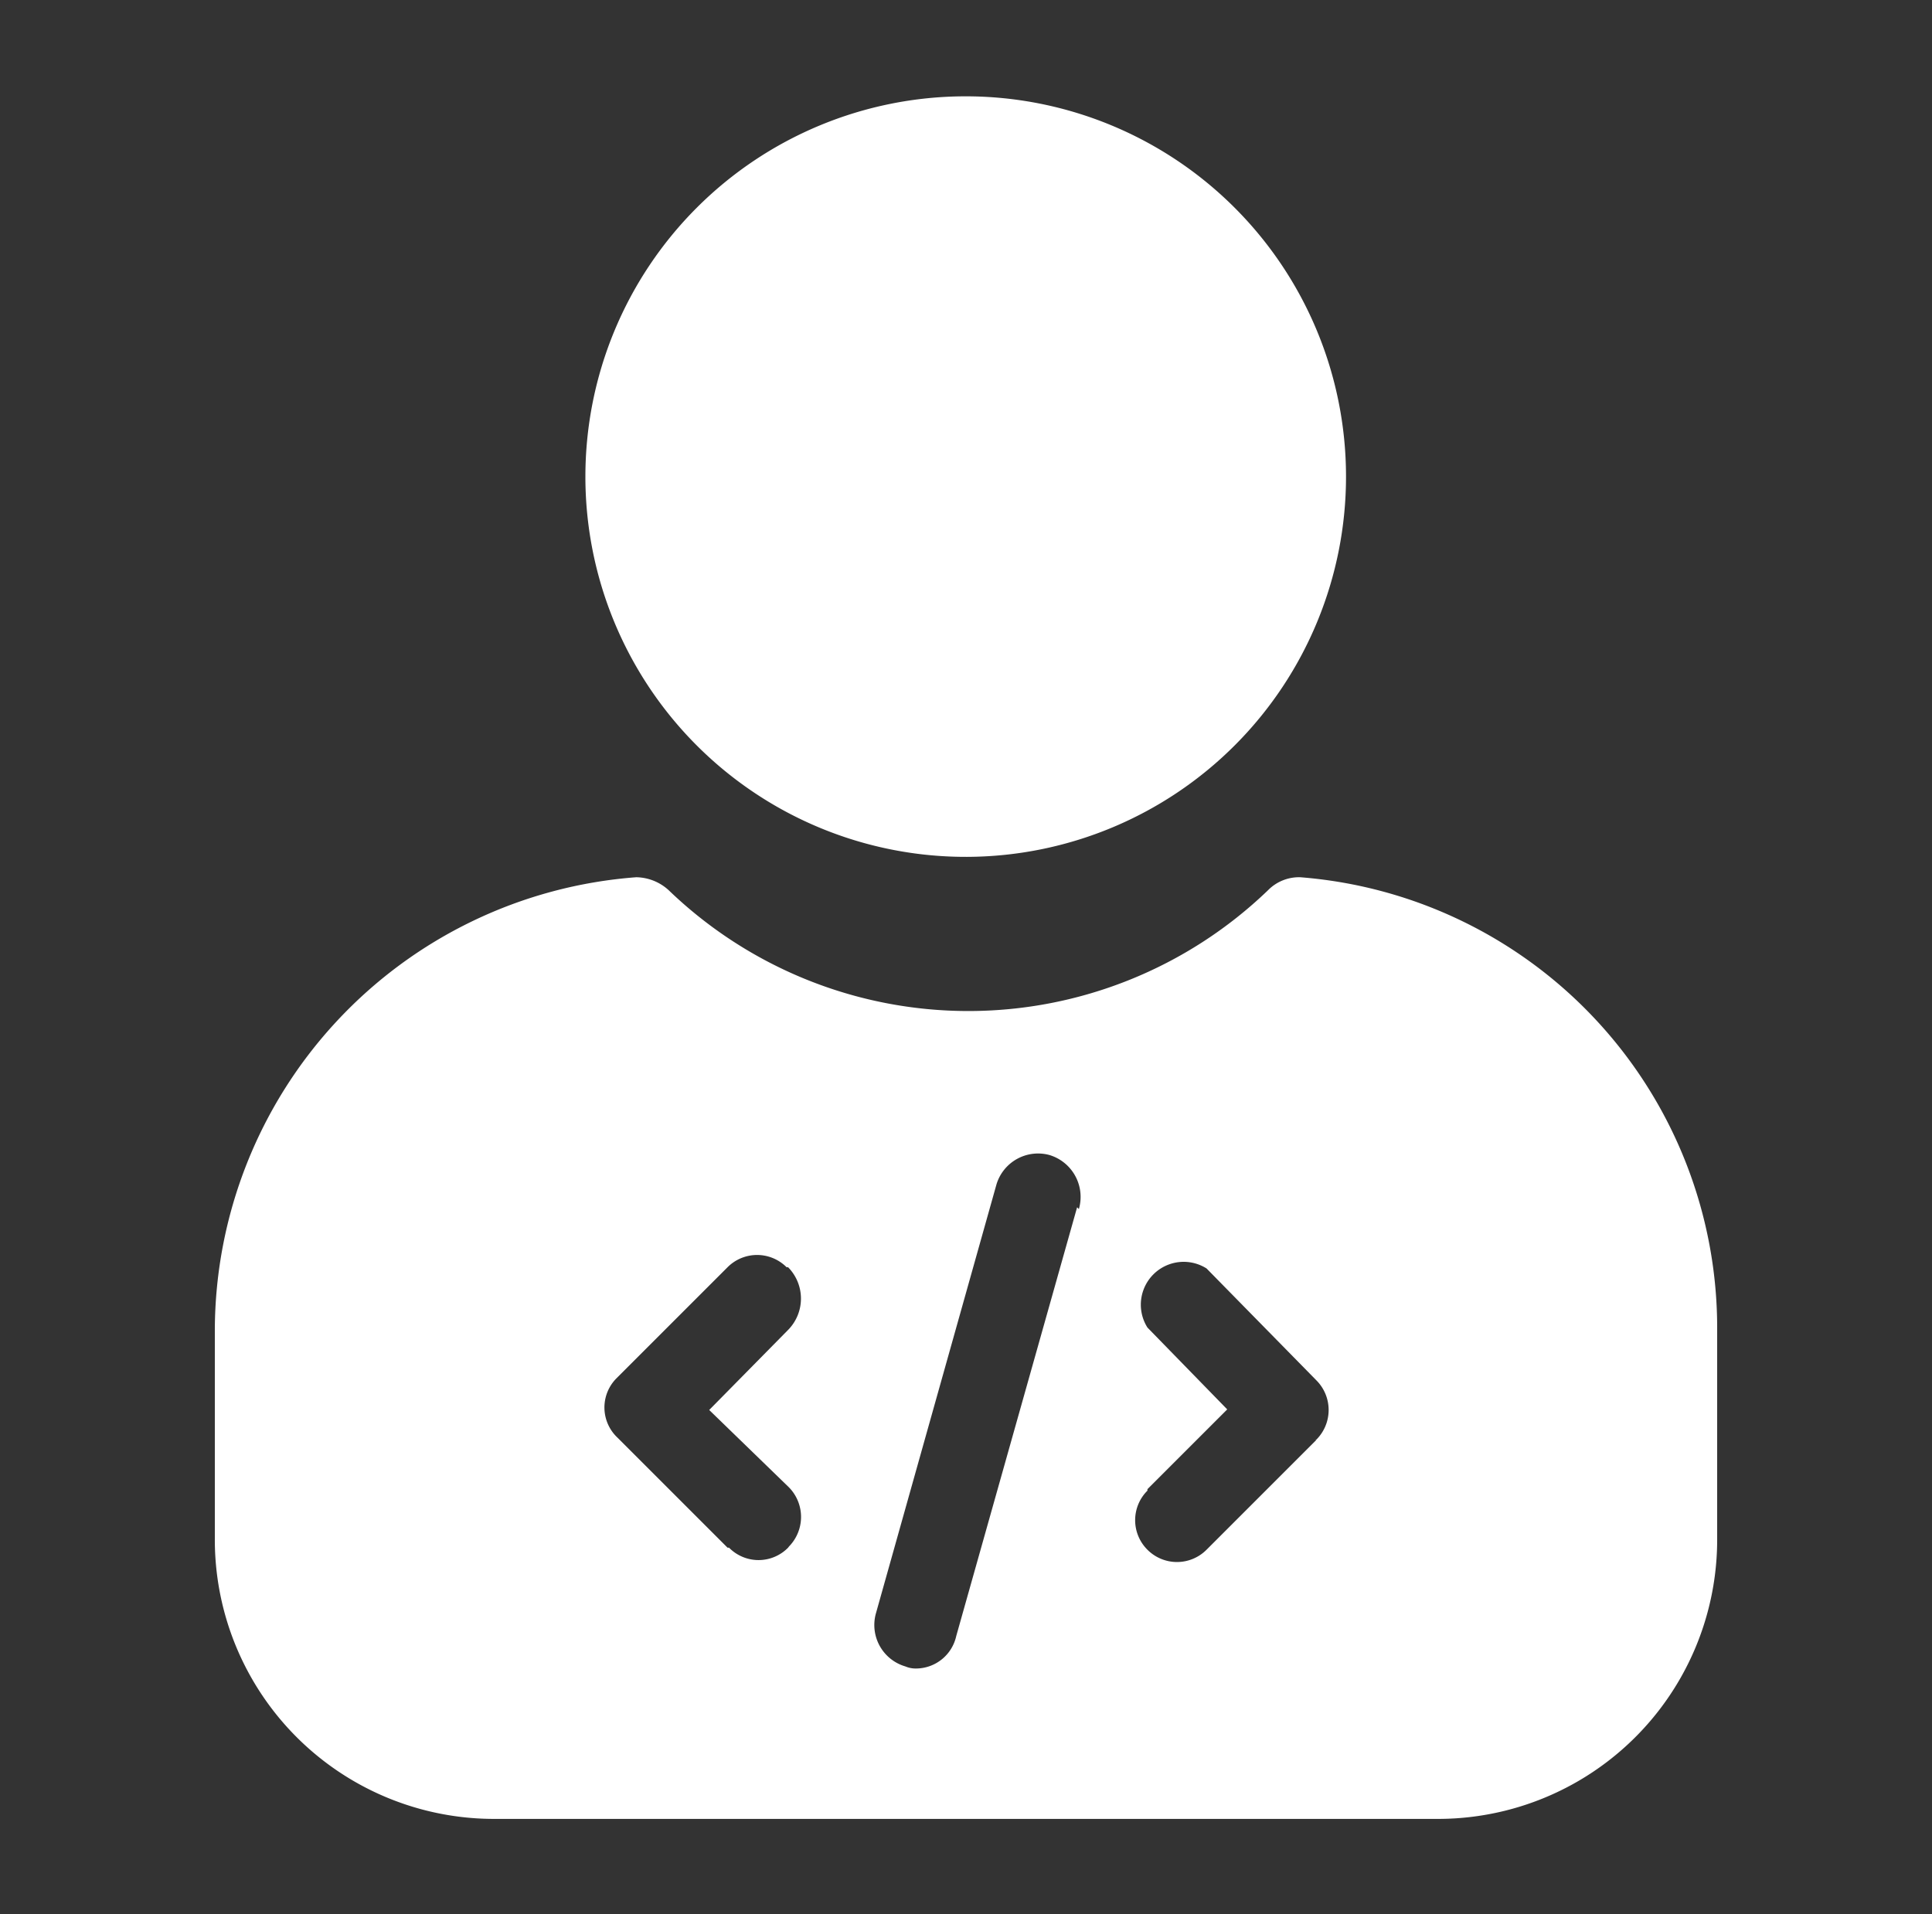
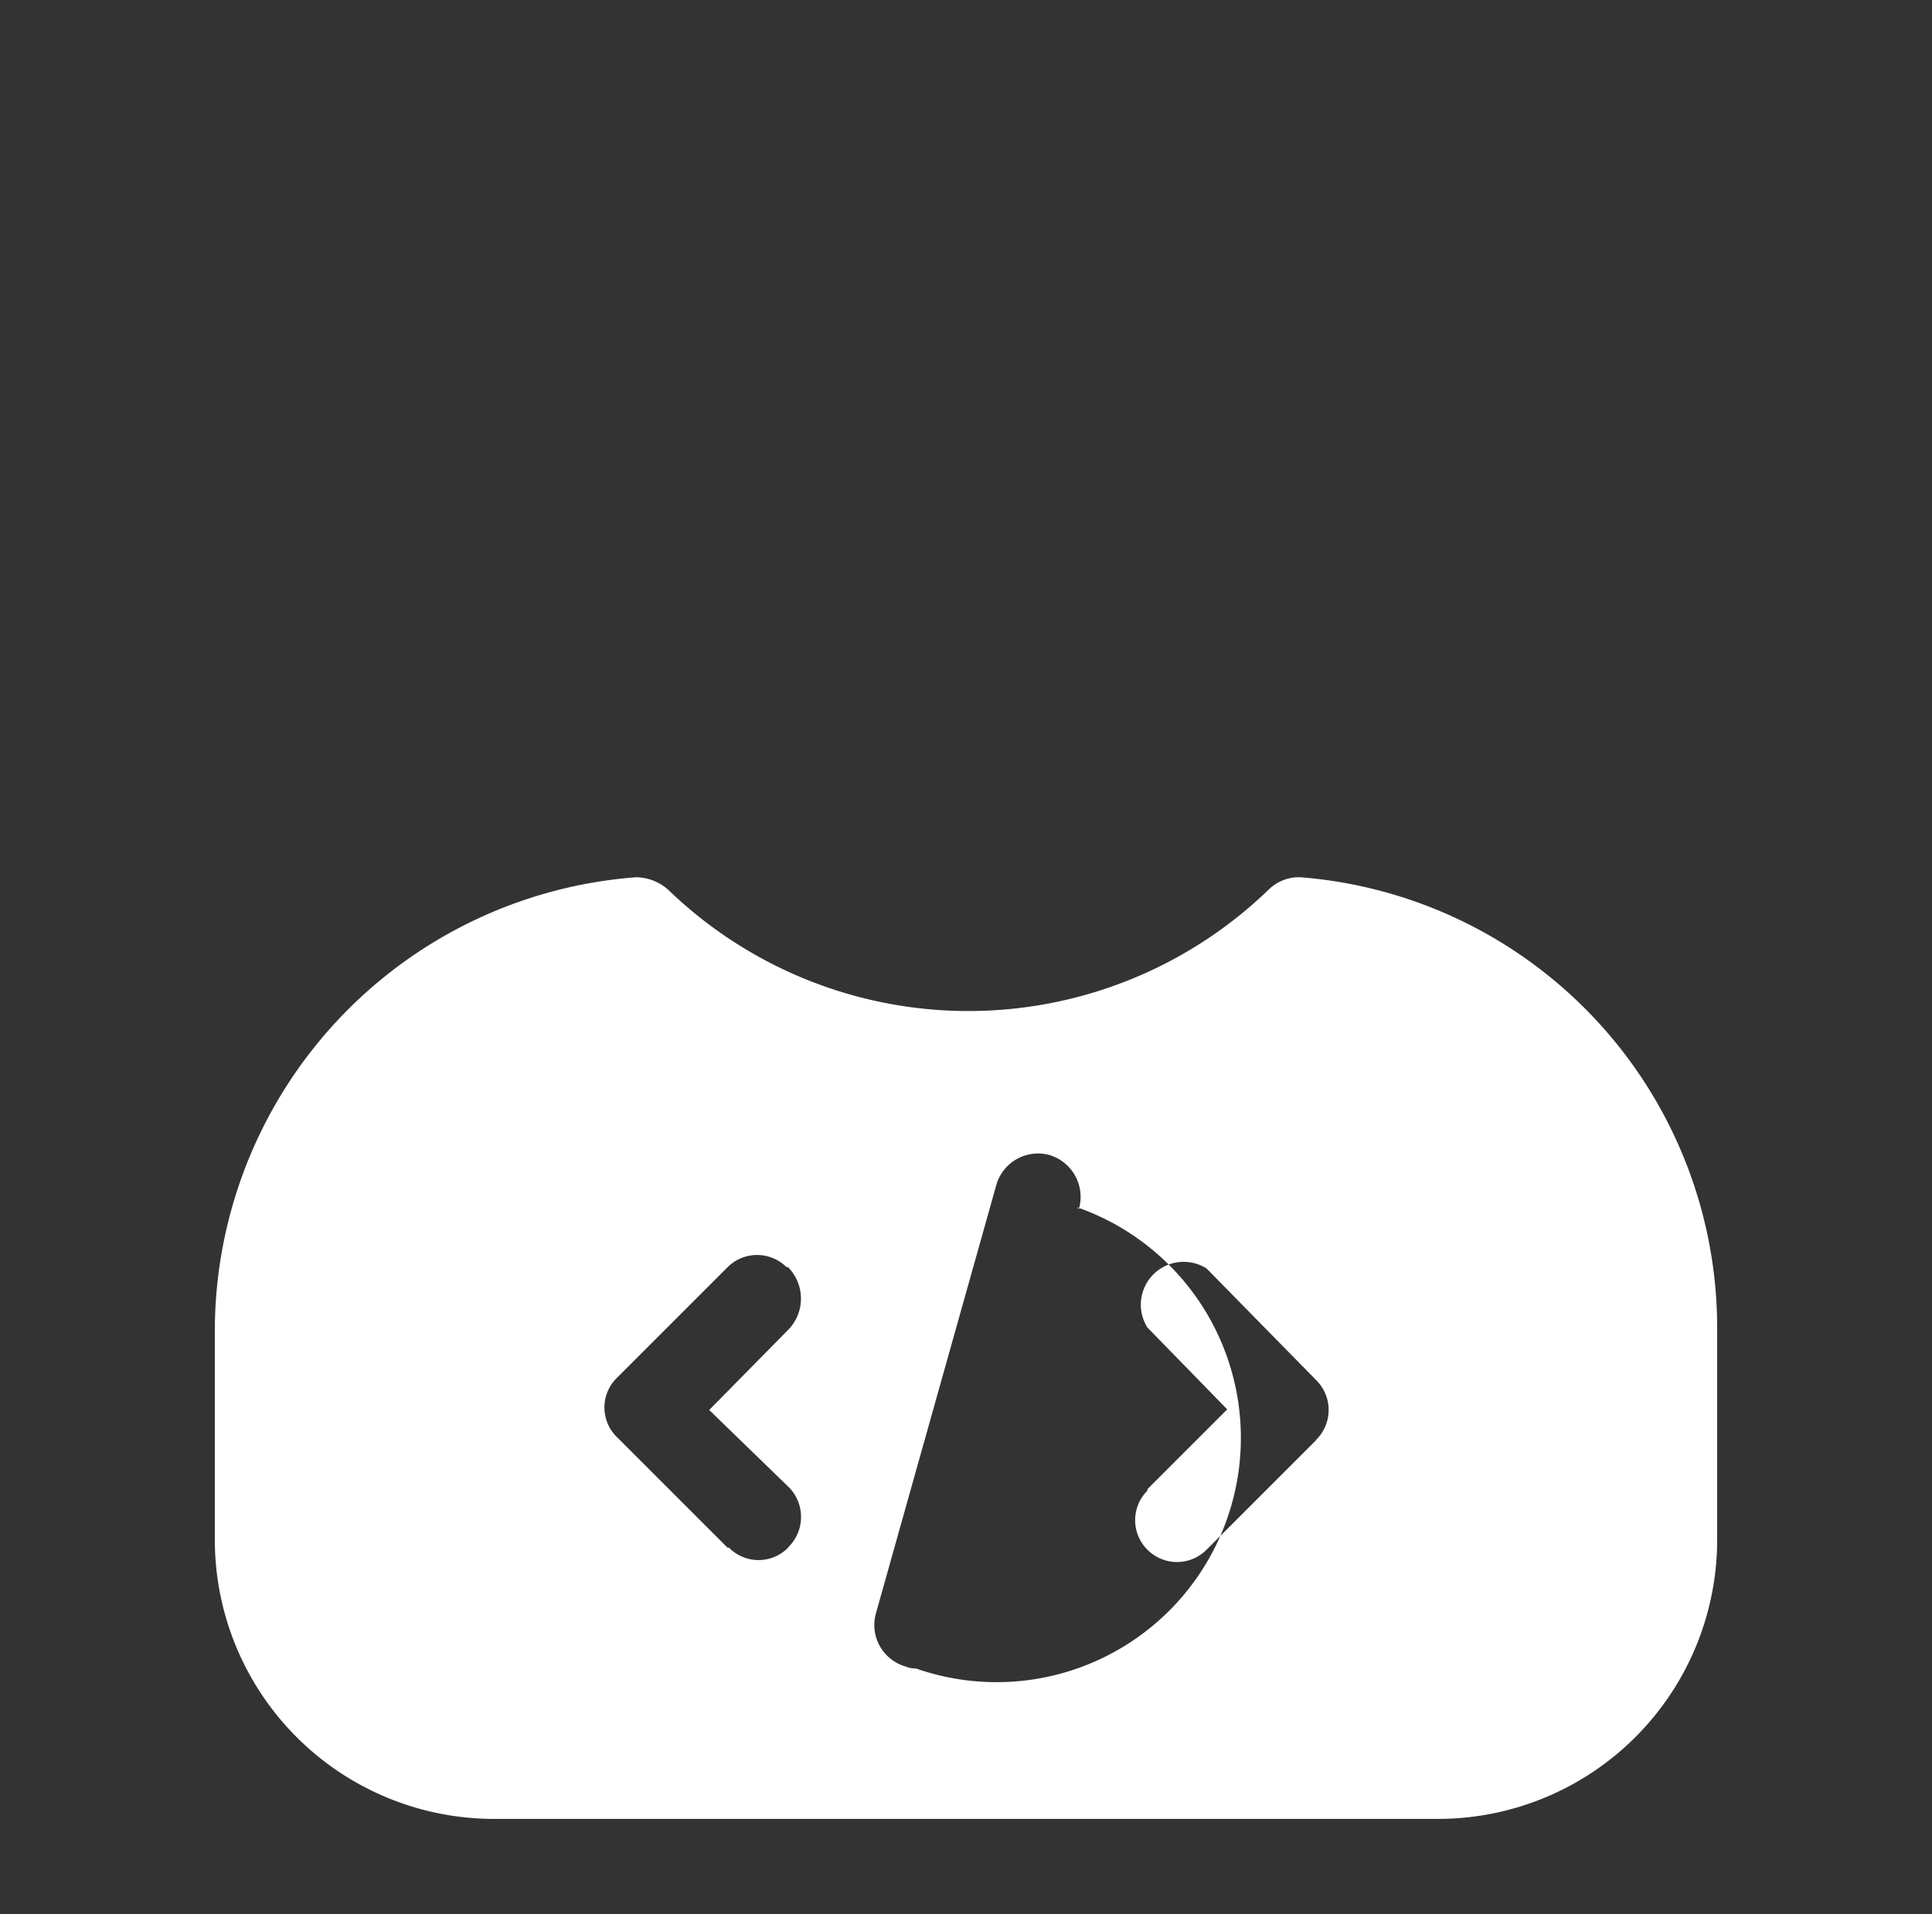
<svg xmlns="http://www.w3.org/2000/svg" id="Layer_1" data-name="Layer 1" viewBox="0 0 65.38 64.79">
  <rect x="0" y="0" width="65.38" height="64.79" fill="#333333" stroke="none" />
  <defs>
    <style>.cls-1{fill:#fff;}</style>
  </defs>
  <g id="Group_609" data-name="Group 609">
-     <path id="Path_1821" data-name="Path 1821" class="cls-1" d="M32.73,29A12.87,12.87,0,1,0,19.81,16.13,12.87,12.87,0,0,0,32.73,29Z" />
-     <path id="Path_1822" data-name="Path 1822" class="cls-1" d="M44,29.69a1.47,1.47,0,0,0-1.09.44,14.62,14.62,0,0,1-20.28,0,1.66,1.66,0,0,0-1.1-.44A15.41,15.41,0,0,0,7.27,45v7.08a9.45,9.45,0,0,0,9.44,9.48H48.63a9.45,9.45,0,0,0,9.48-9.44V45A15.3,15.3,0,0,0,44,29.69ZM26.67,52.38a1.4,1.4,0,0,1-2,0l-.05,0-3.72-3.72a1.4,1.4,0,0,1-.05-2l.05-.05,3.72-3.72a1.41,1.41,0,0,1,2,0l.05,0a1.51,1.51,0,0,1,0,2.12L24,47.72l2.7,2.62a1.43,1.43,0,0,1,0,2l0,0Zm9.78-11.52L32.36,55.37A1.4,1.4,0,0,1,31,56.47a.89.89,0,0,1-.36-.07,1.46,1.46,0,0,1-1-1.79v0l4.08-14.52a1.47,1.47,0,0,1,1.79-1h0a1.48,1.48,0,0,1,1,1.83Zm8.1,7.87-3.72,3.72a1.41,1.41,0,0,1-2,0l0,0a1.41,1.41,0,0,1,0-2l0-.05,2.7-2.7-2.7-2.77a1.45,1.45,0,0,1,2-2l3.72,3.79a1.42,1.42,0,0,1,0,2l-.05,0Z" />
+     <path id="Path_1822" data-name="Path 1822" class="cls-1" d="M44,29.69a1.47,1.47,0,0,0-1.09.44,14.62,14.62,0,0,1-20.28,0,1.66,1.66,0,0,0-1.1-.44A15.41,15.41,0,0,0,7.27,45v7.08a9.45,9.45,0,0,0,9.44,9.48H48.63a9.45,9.45,0,0,0,9.48-9.44V45A15.3,15.3,0,0,0,44,29.69ZM26.67,52.38a1.4,1.4,0,0,1-2,0l-.05,0-3.72-3.72a1.4,1.4,0,0,1-.05-2l.05-.05,3.72-3.72a1.41,1.41,0,0,1,2,0l.05,0a1.51,1.51,0,0,1,0,2.12L24,47.72l2.7,2.62a1.43,1.43,0,0,1,0,2l0,0Zm9.78-11.52A1.4,1.4,0,0,1,31,56.47a.89.89,0,0,1-.36-.07,1.46,1.46,0,0,1-1-1.79v0l4.08-14.52a1.47,1.47,0,0,1,1.79-1h0a1.48,1.48,0,0,1,1,1.83Zm8.1,7.87-3.72,3.72a1.41,1.41,0,0,1-2,0l0,0a1.41,1.41,0,0,1,0-2l0-.05,2.7-2.7-2.7-2.77a1.45,1.45,0,0,1,2-2l3.72,3.79a1.42,1.42,0,0,1,0,2l-.05,0Z" />
  </g>
</svg>